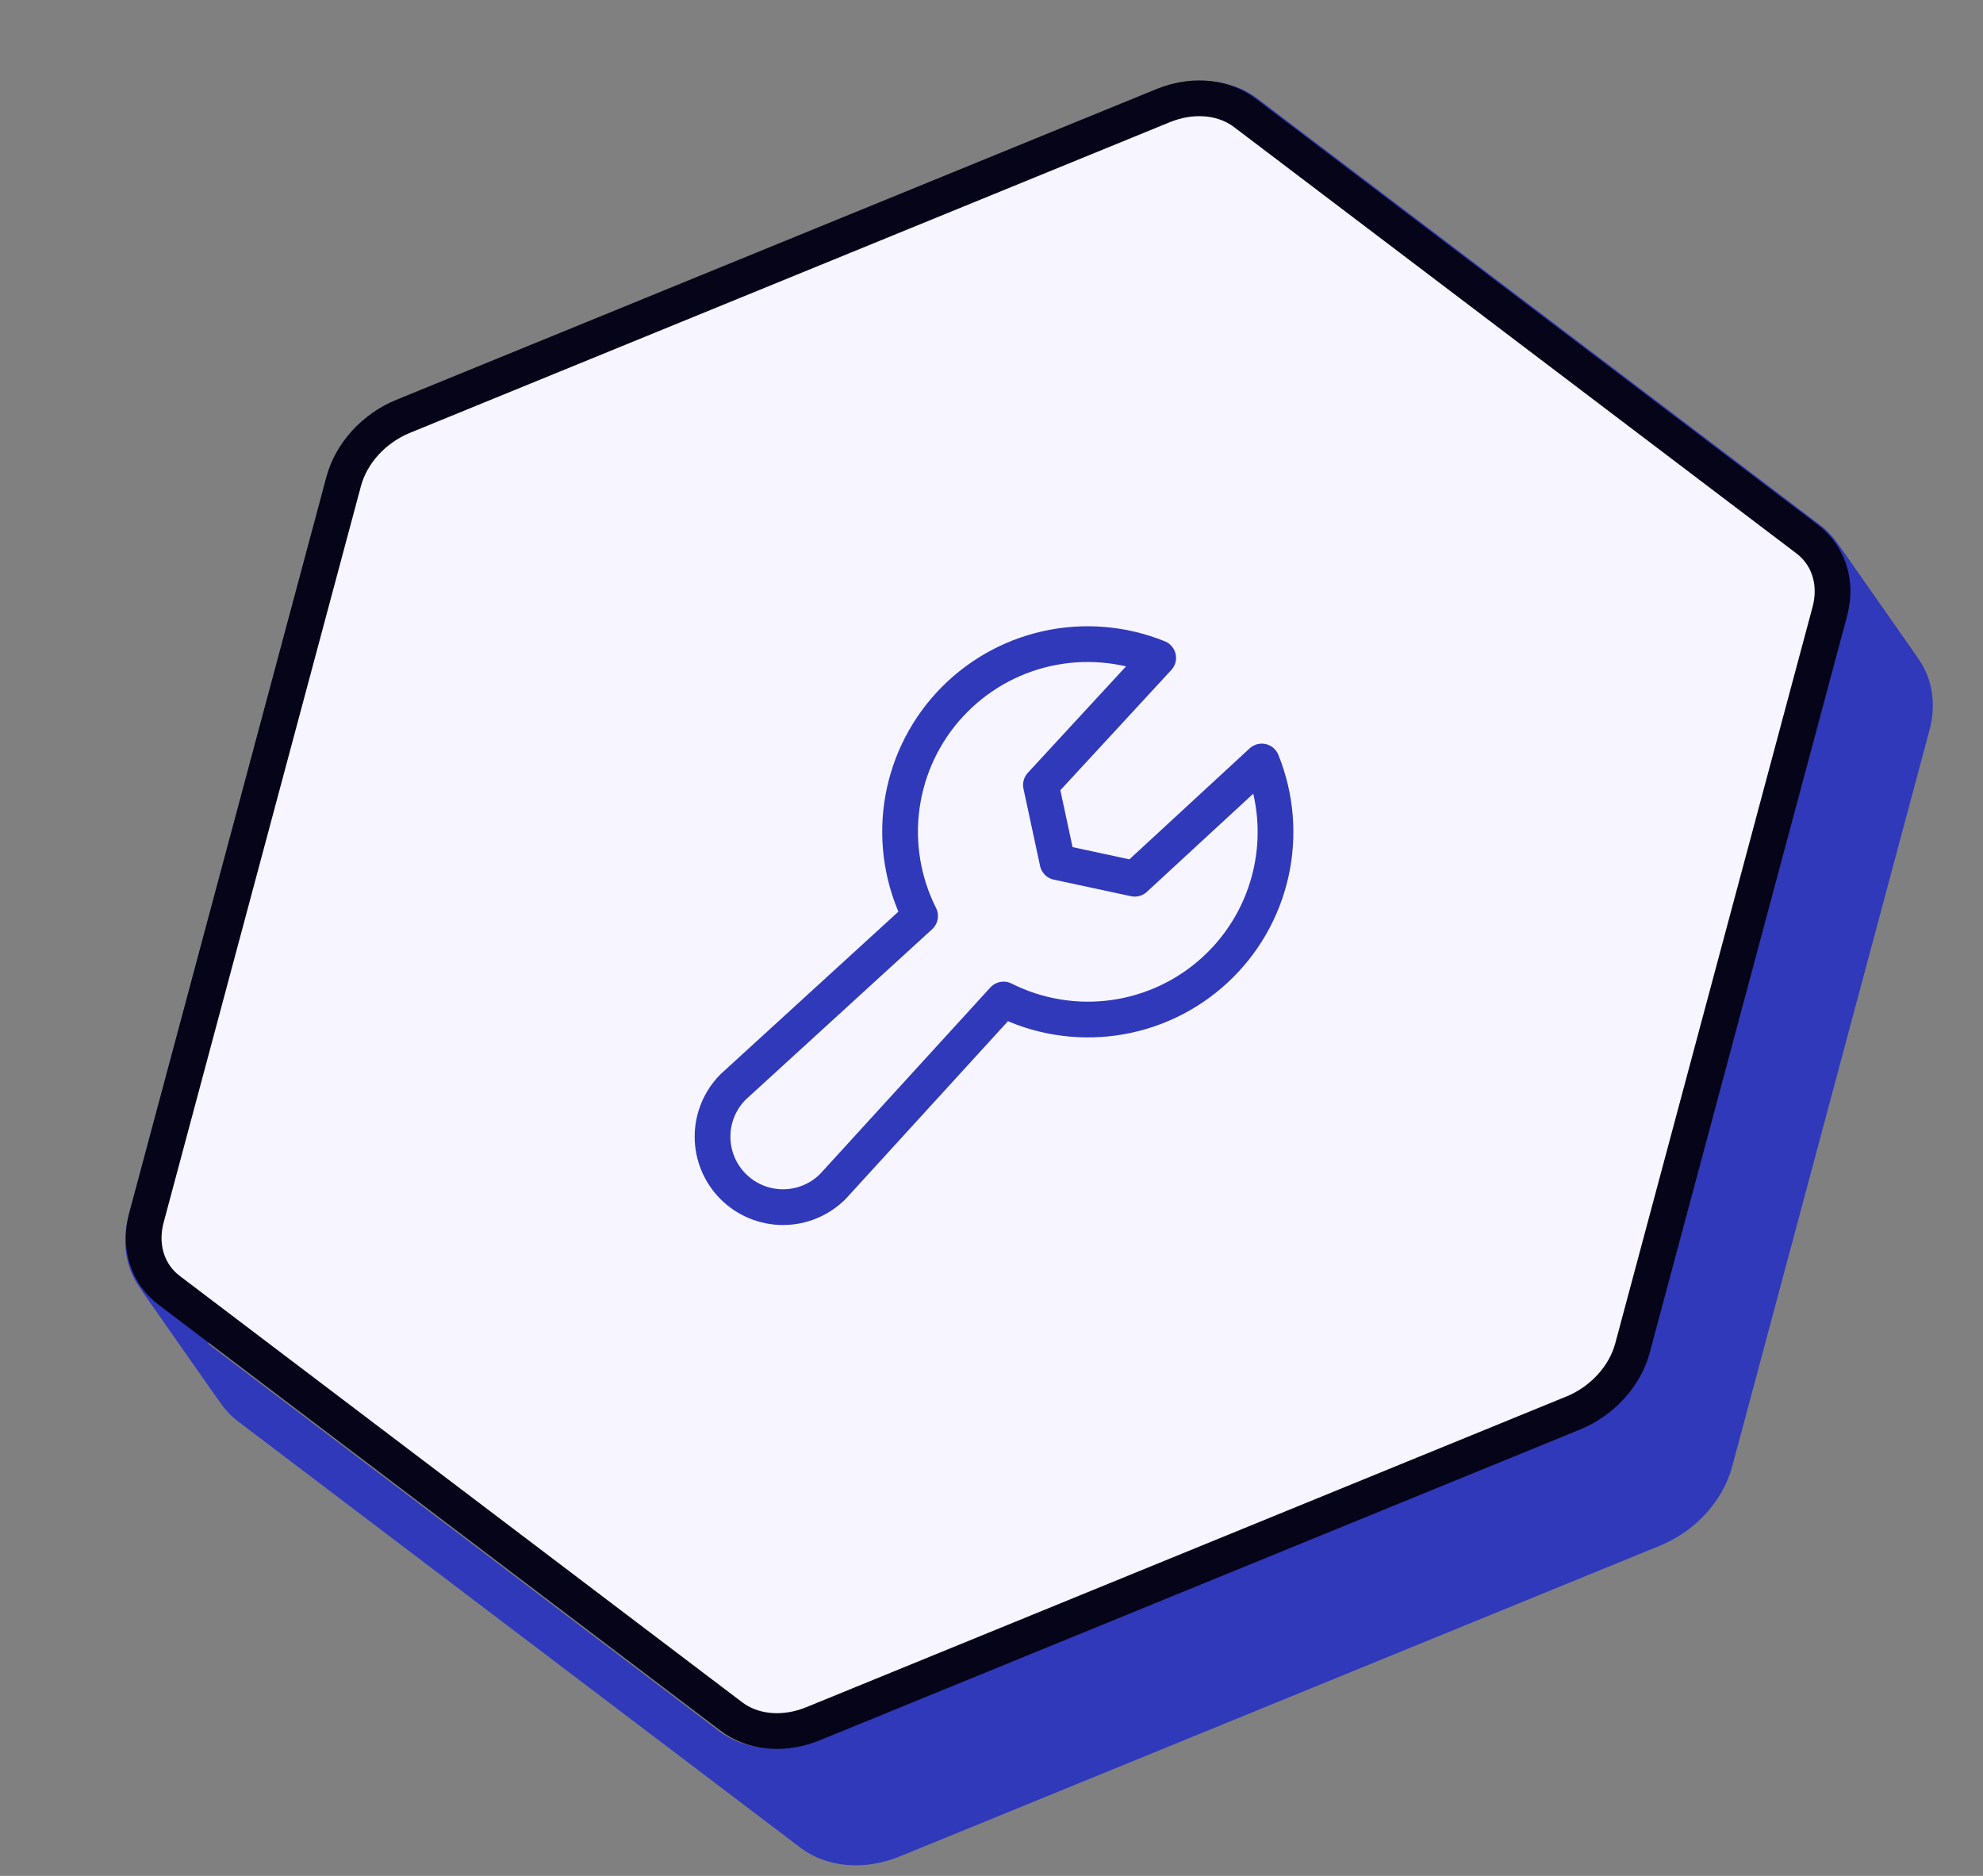
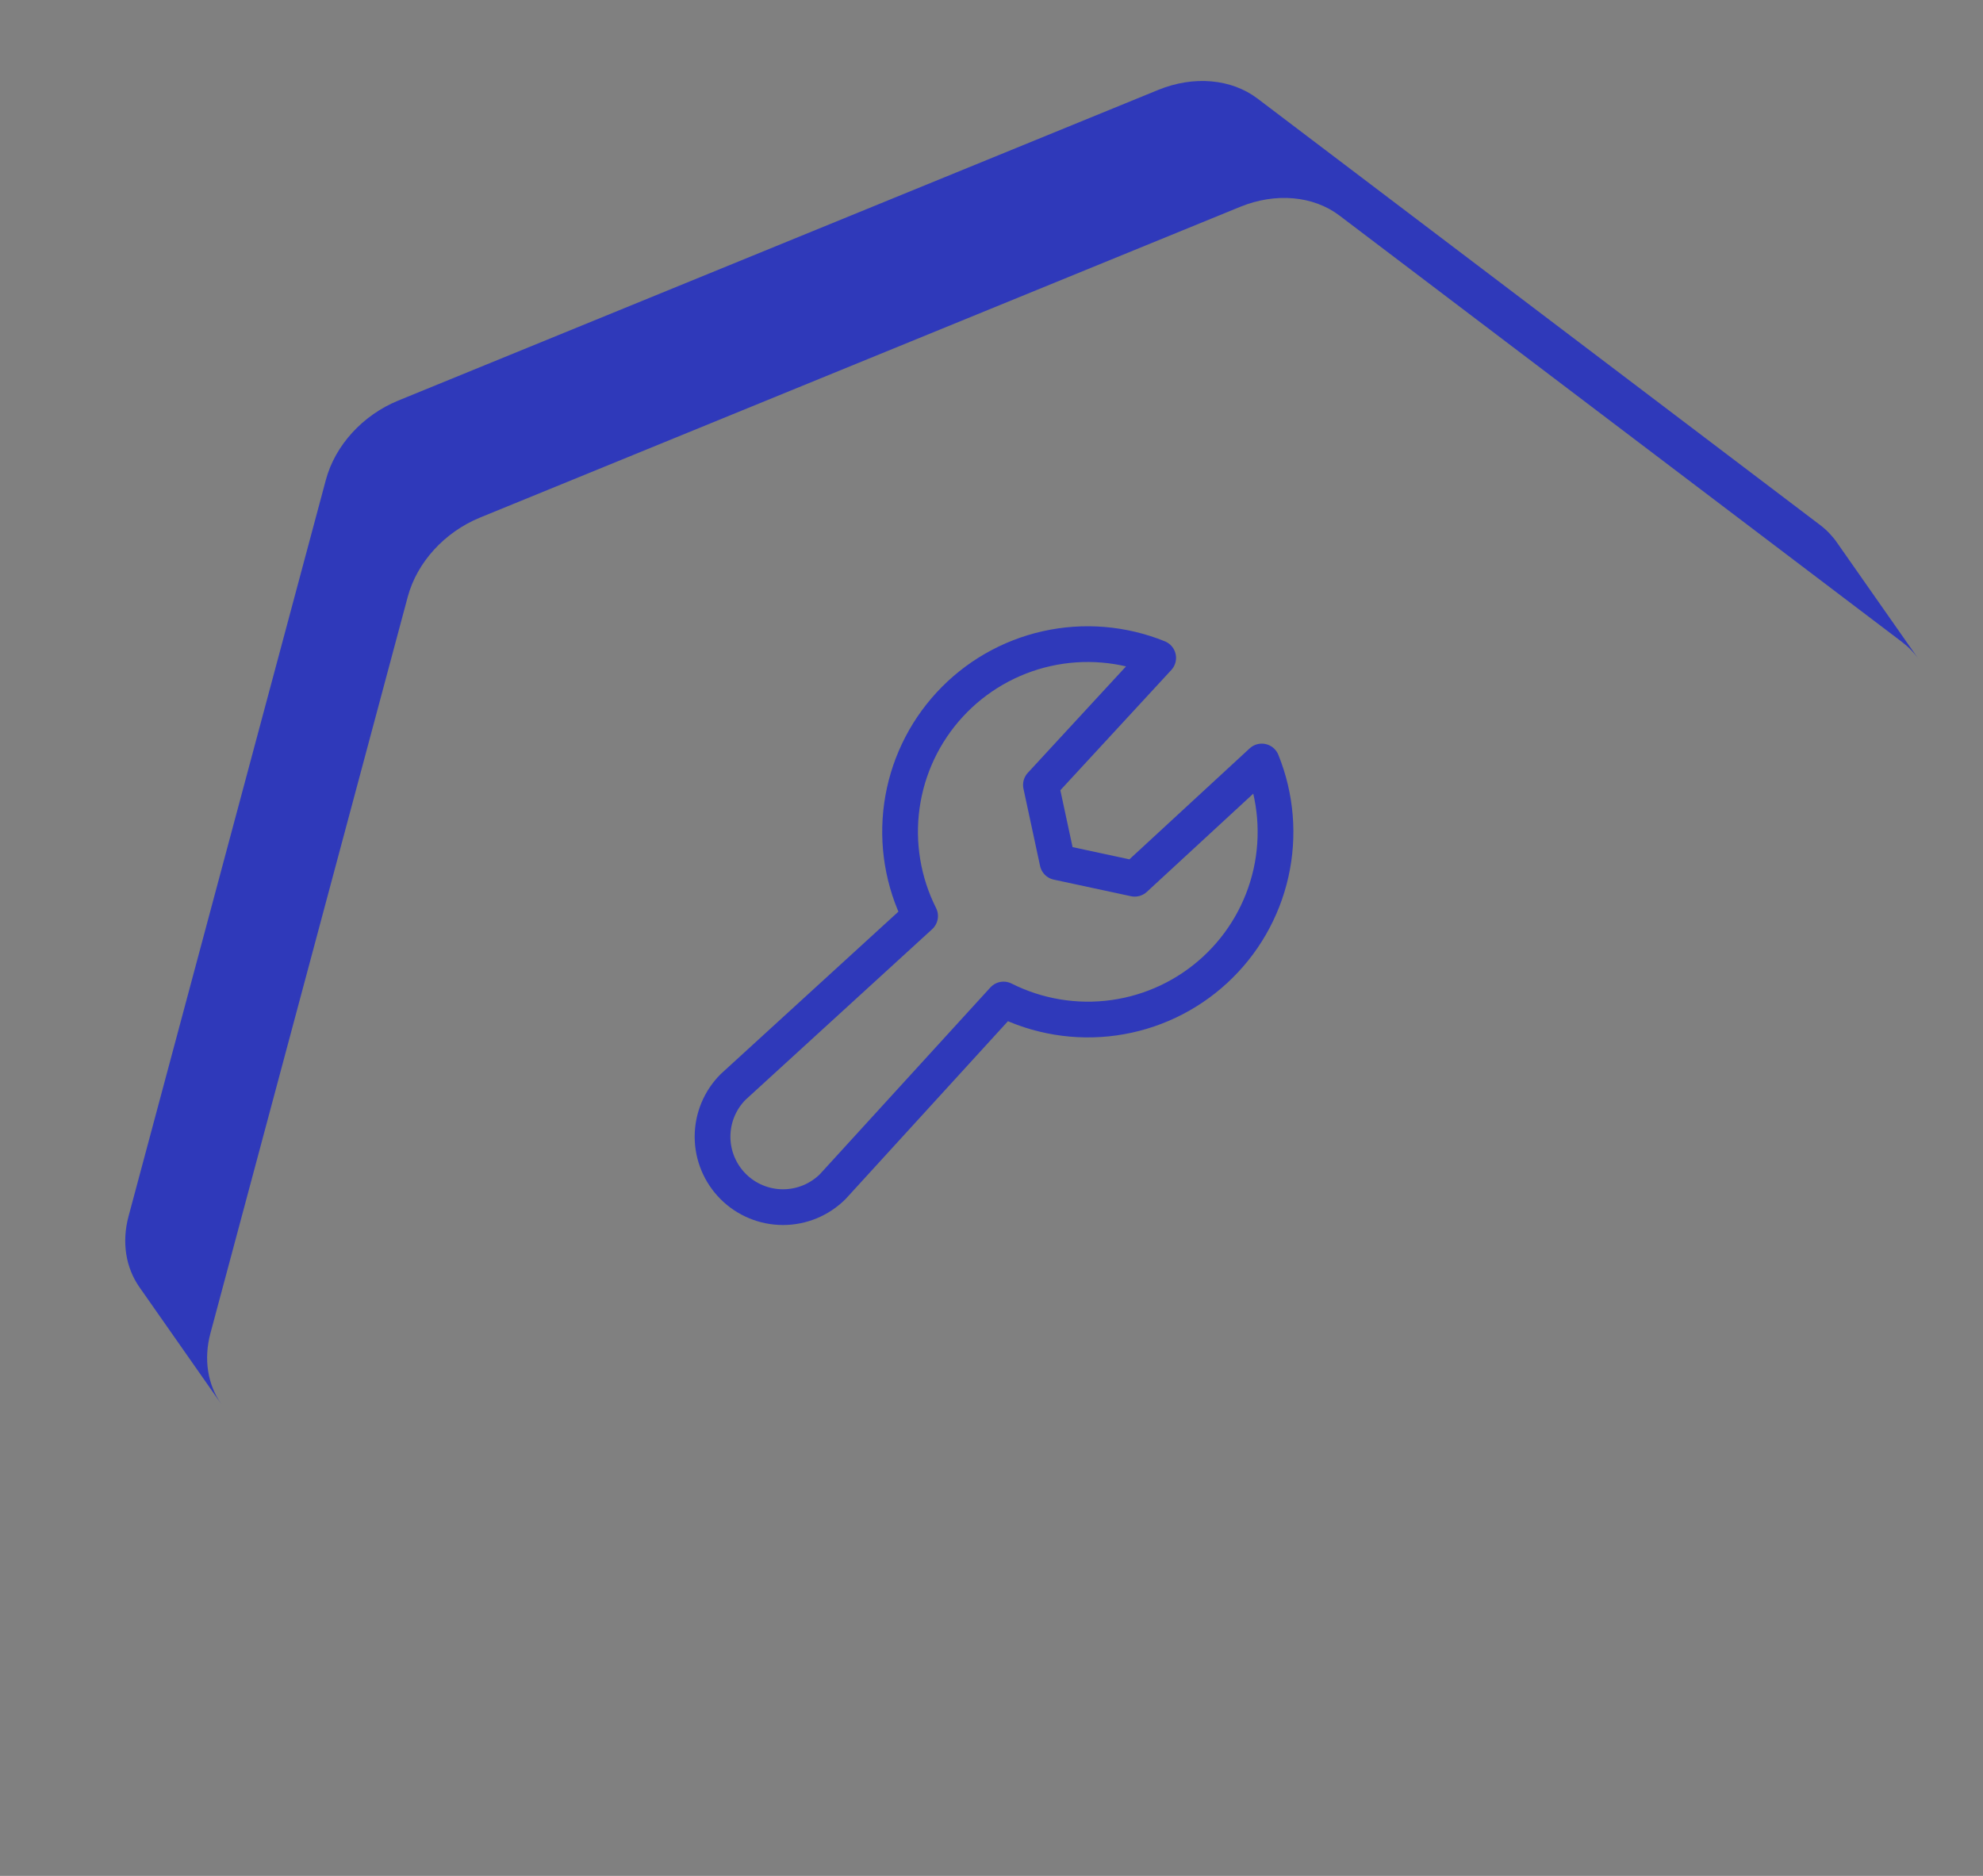
<svg xmlns="http://www.w3.org/2000/svg" fill="none" height="105" viewBox="0 0 111 105" width="111">
  <rect x="0" y="0" width="111" height="105" fill="#808080" stroke="none" />
-   <path clip-rule="evenodd" d="M7.803 72.041C8.057 72.405 8.37 72.731 8.738 73.01L40.228 96.879C41.69 97.987 43.805 98.172 45.781 97.365L88.327 79.973C90.315 79.161 91.86 77.468 92.378 75.533L103.423 34.315C103.811 32.864 103.578 31.444 102.816 30.354L107.4 36.9C108.162 37.99 108.395 39.41 108.006 40.861L96.962 82.079C96.444 84.014 94.899 85.707 92.911 86.519L50.365 103.911C48.389 104.718 46.274 104.533 44.811 103.425L13.321 79.556C12.953 79.277 12.641 78.951 12.387 78.588L7.803 72.041Z" fill="#2F39BA" fill-rule="evenodd" />
  <path clip-rule="evenodd" d="M102.815 30.354C102.561 29.991 102.248 29.664 101.881 29.386L70.39 5.517C68.928 4.408 66.813 4.223 64.837 5.031L22.291 22.422C20.303 23.235 18.758 24.928 18.24 26.862L7.195 68.081C6.807 69.532 7.04 70.952 7.801 72.041L12.385 78.588C11.623 77.498 11.39 76.078 11.779 74.627L22.823 33.408C23.342 31.474 24.886 29.781 26.875 28.968L69.42 11.577C71.396 10.769 73.511 10.954 74.974 12.063L106.464 35.932C106.832 36.211 107.145 36.537 107.398 36.9L102.815 30.354Z" fill="#2F39BA" fill-rule="evenodd" />
-   <path d="M69.672 6.31C68.546 5.457 66.948 5.27 65.416 5.797L65.111 5.911L22.565 23.303C20.933 23.971 19.664 25.361 19.238 26.949L8.194 68.168C7.795 69.657 8.194 71.107 9.241 72.037L9.459 72.216L40.949 96.085C42.075 96.938 43.672 97.126 45.205 96.599L45.51 96.484L88.056 79.093C89.688 78.426 90.957 77.034 91.383 75.446L102.427 34.227C102.826 32.738 102.427 31.289 101.38 30.359L101.162 30.18L69.672 6.31Z" fill="#F7F5FF" stroke="#060419" stroke-width="2" />
  <g clip-path="url(#clip0_2363_11739)">
    <path d="M46.619 66.413C45.879 67.152 44.876 67.568 43.83 67.568C42.783 67.568 41.78 67.152 41.041 66.413C40.301 65.673 39.885 64.67 39.885 63.624C39.885 62.578 40.301 61.574 41.041 60.835L51.503 51.273C50.543 49.365 50.188 47.21 50.484 45.095C50.781 42.979 51.716 41.005 53.164 39.435C54.612 37.865 56.505 36.774 58.589 36.307C60.673 35.841 62.85 36.021 64.83 36.824L58.267 43.936L59.196 48.258L63.517 49.186L70.629 42.624C71.431 44.603 71.611 46.78 71.144 48.864C70.677 50.949 69.585 52.841 68.014 54.288C66.444 55.736 64.469 56.67 62.354 56.966C60.238 57.262 58.083 56.906 56.175 55.946L46.619 66.413Z" stroke="#2F39BA" stroke-linecap="round" stroke-linejoin="round" stroke-width="2" />
  </g>
  <defs>
    <clipPath id="clip0_2363_11739">
      <rect fill="white" height="42" transform="translate(34.642 30.811)" width="42" />
    </clipPath>
  </defs>
</svg>